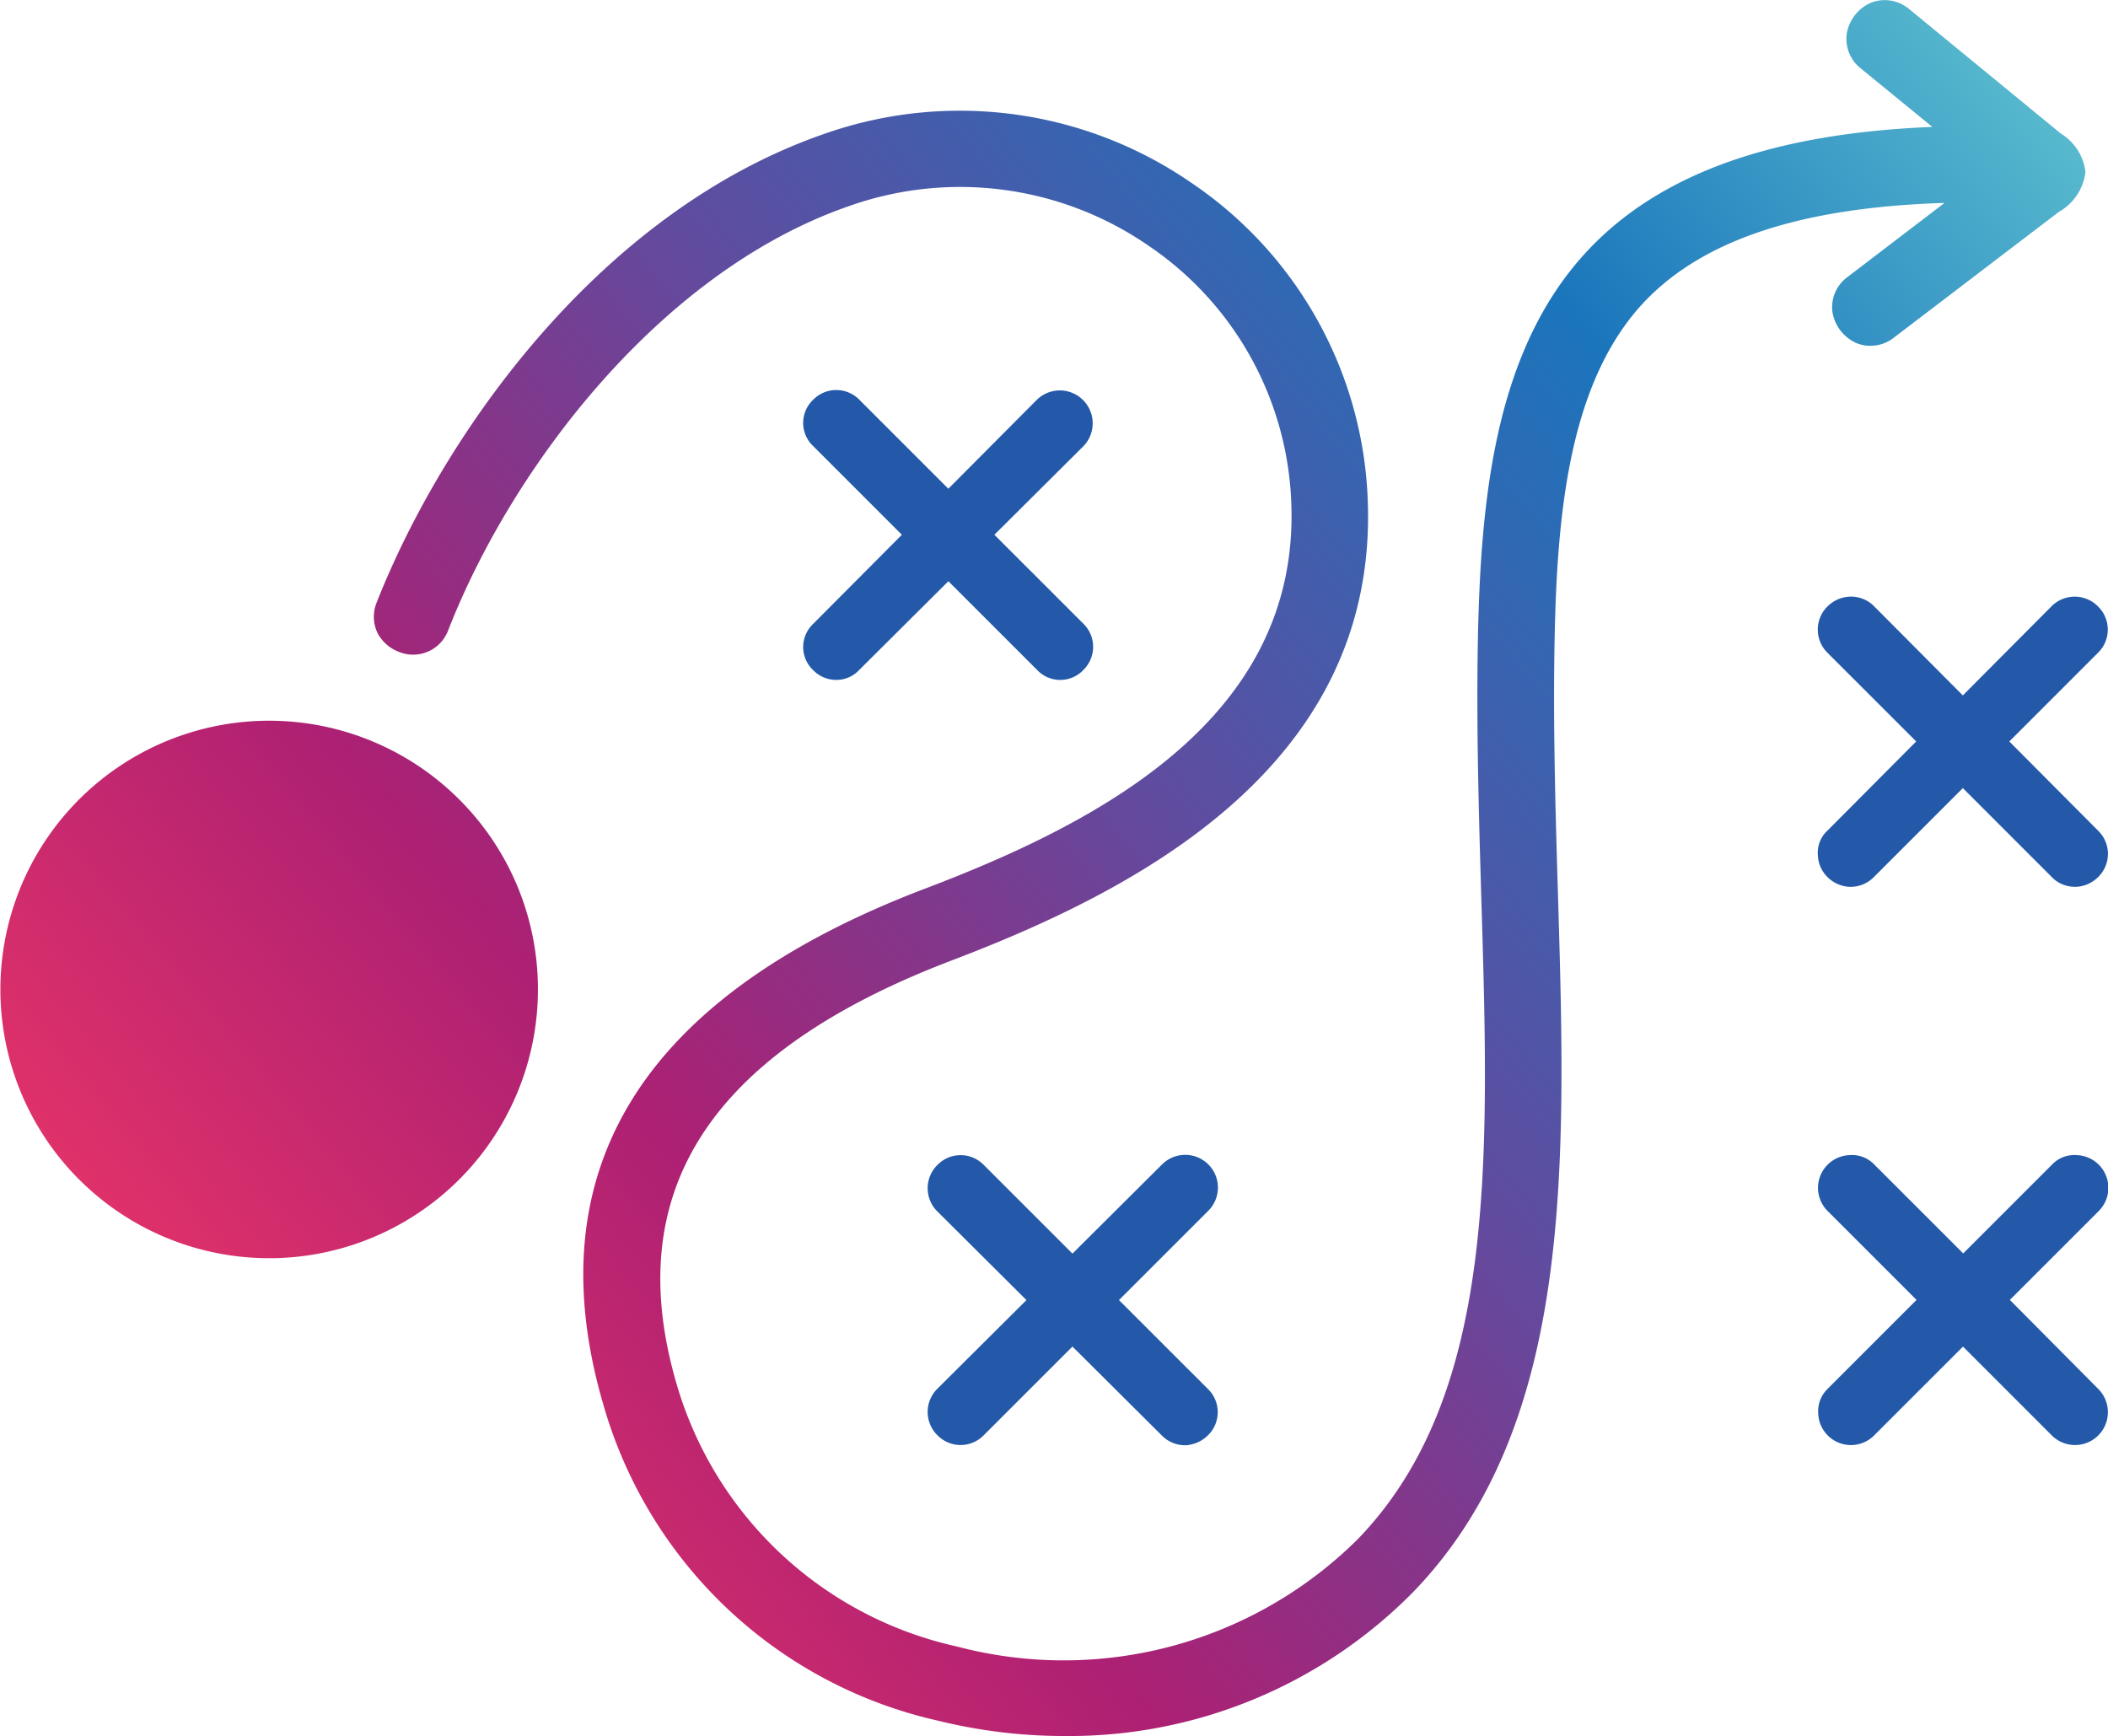
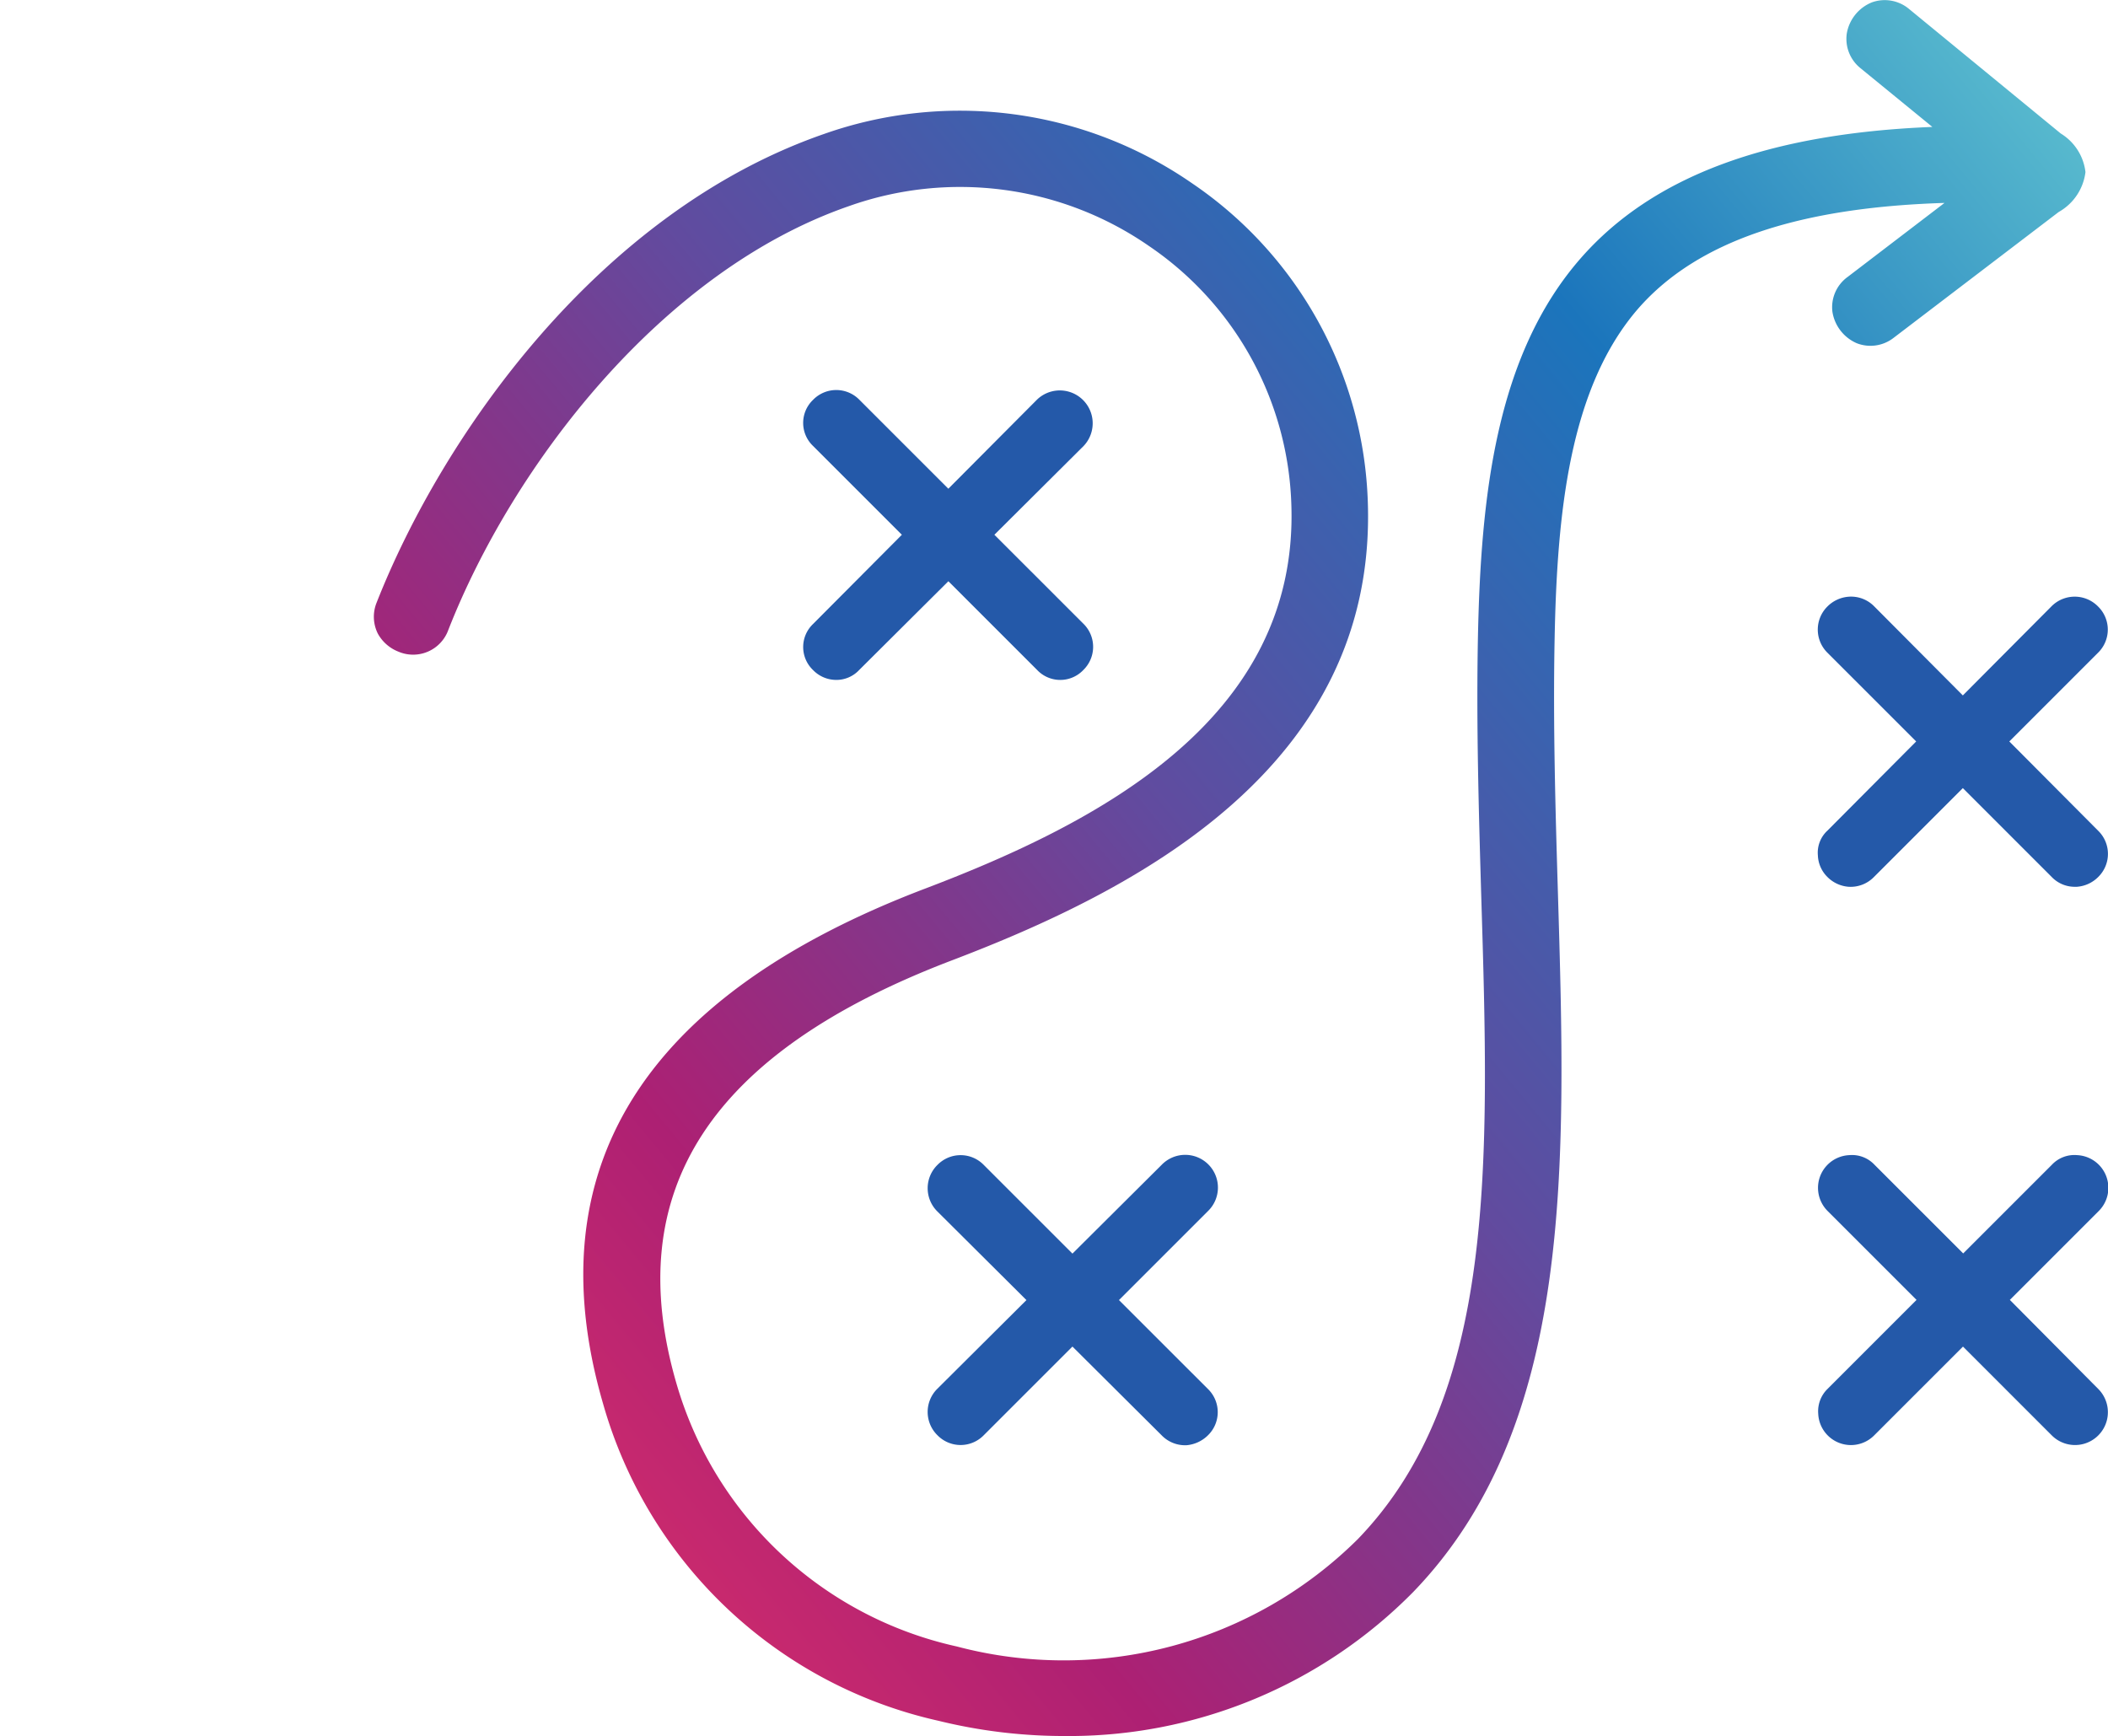
<svg xmlns="http://www.w3.org/2000/svg" xmlns:xlink="http://www.w3.org/1999/xlink" width="58.738" height="48.376">
  <defs>
    <linearGradient id="a" x1="-.083" y1=".913" x2="1.001" y2=".014" gradientUnits="objectBoundingBox">
      <stop offset="0" stop-color="#ee3667" />
      <stop offset=".257" stop-color="#ad2073" />
      <stop offset=".401" stop-color="#80388c" />
      <stop offset=".498" stop-color="#614b9f" />
      <stop offset=".76" stop-color="#1b75bc" />
      <stop offset="1" stop-color="#62c5d1" />
    </linearGradient>
    <linearGradient id="b" x1="-.086" y1=".993" x2="3.363" y2="-1.908" xlink:href="#a" />
  </defs>
-   <path d="M56.714 4.612l-.8-.665a.622.622 0 01-.023.286.633.633 0 01-.161.241.625.625 0 01.607.4.514.514 0 01.023.367L56.681 5a2.934 2.934 0 00.241-.218 2.574 2.574 0 00-.208-.17zm-4.63 3.885a.011.011 0 01-.011.011l.1.126z" fill="#231f20" />
  <path d="M58.467 23.153a.9.9 0 010 1.284.931.931 0 01-.6.275h-.057a.886.886 0 01-.642-.275l-2.475-2.475-2.475 2.475a.907.907 0 01-.7.275.931.931 0 01-.6-.275.893.893 0 01-.264-.6.835.835 0 01.264-.688l2.475-2.487-2.475-2.475a.906.906 0 010-1.284.931.931 0 01.6-.275.9.9 0 01.7.264l2.475 2.487 2.475-2.487a.91.91 0 011.295.011.9.9 0 010 1.284l-2.475 2.475zM58.467 38.706A.915.915 0 1157.172 40l-2.475-2.475L52.222 40a.912.912 0 01-1.558-.6.869.869 0 01.264-.7l2.475-2.476-2.475-2.475a.912.912 0 01.6-1.559.859.859 0 01.7.264l2.475 2.475 2.475-2.475a.859.859 0 01.7-.264.912.912 0 01.6 1.559l-2.475 2.475zM33.657 38.705a.9.9 0 010 1.294.963.963 0 01-.6.275H33a.907.907 0 01-.63-.275l-2.487-2.475-2.475 2.475a.9.9 0 01-1.283 0 .908.908 0 01-.011-1.294l2.487-2.476-2.487-2.475a.91.91 0 01.011-1.295.9.9 0 011.283 0l2.475 2.475 2.487-2.475a.912.912 0 111.284 1.295l-2.475 2.475zM30.196 17.389a.9.9 0 01-.011 1.283.886.886 0 01-1.284 0l-2.475-2.475-2.487 2.475a.867.867 0 01-.642.275.9.9 0 01-.642-.275.886.886 0 010-1.283l2.475-2.487-2.475-2.475a.886.886 0 010-1.284.9.9 0 011.283-.011l2.487 2.487 2.475-2.487a.916.916 0 011.295 1.295l-2.487 2.475z" fill="#2459a9" />
  <path d="M1446.1 811.45a1.482 1.482 0 01-.745 1.112l-4.6 3.507a1.049 1.049 0 01-1.031.149 1.148 1.148 0 01-.676-.882 1.041 1.041 0 01.424-.963l2.7-2.063c-4.1.126-6.887 1.077-8.515 2.922-1.948 2.223-2.281 5.753-2.349 9.237-.046 2.384.023 4.756.092 7.059.229 7.644.447 14.852-4.034 19.493a13.466 13.466 0 01-9.718 4.011 14.673 14.673 0 01-3.507-.424 12.563 12.563 0 01-9.34-8.813c-1.914-6.544 1.1-11.38 8.95-14.371 4.859-1.845 10.417-4.733 10.222-10.692a9.046 9.046 0 00-3.965-7.22 9.245 9.245 0 00-8.366-1.112c-5.226 1.811-9.374 7.243-11.162 11.815a1.042 1.042 0 01-1.387.6 1.118 1.118 0 01-.573-.5 1.047 1.047 0 01-.034-.871c1.833-4.653 6.188-10.875 12.457-13.053a11.365 11.365 0 0110.268 1.375 11.165 11.165 0 014.893 8.9c.241 7.391-6.509 10.818-11.6 12.755-6.727 2.567-9.225 6.417-7.667 11.781a10.489 10.489 0 007.815 7.335 11.632 11.632 0 0011.173-2.992c3.862-4 3.667-10.463 3.438-17.946-.069-2.349-.138-4.733-.092-7.162.08-3.9.481-7.884 2.888-10.612 1.994-2.258 5.191-3.449 9.775-3.633l-2.005-1.639a1.046 1.046 0 01-.378-.974 1.144 1.144 0 01.7-.859 1.055 1.055 0 011.031.183l4.229 3.472a1.455 1.455 0 01.689 1.075z" transform="translate(-1387.99 -806.655)" fill="url(#a)" />
-   <path d="M1404.308 831.684a7.489 7.489 0 11-2.189-5.306 7.463 7.463 0 012.189 5.306z" transform="translate(-1389.319 -804.096)" fill="url(#b)" />
</svg>